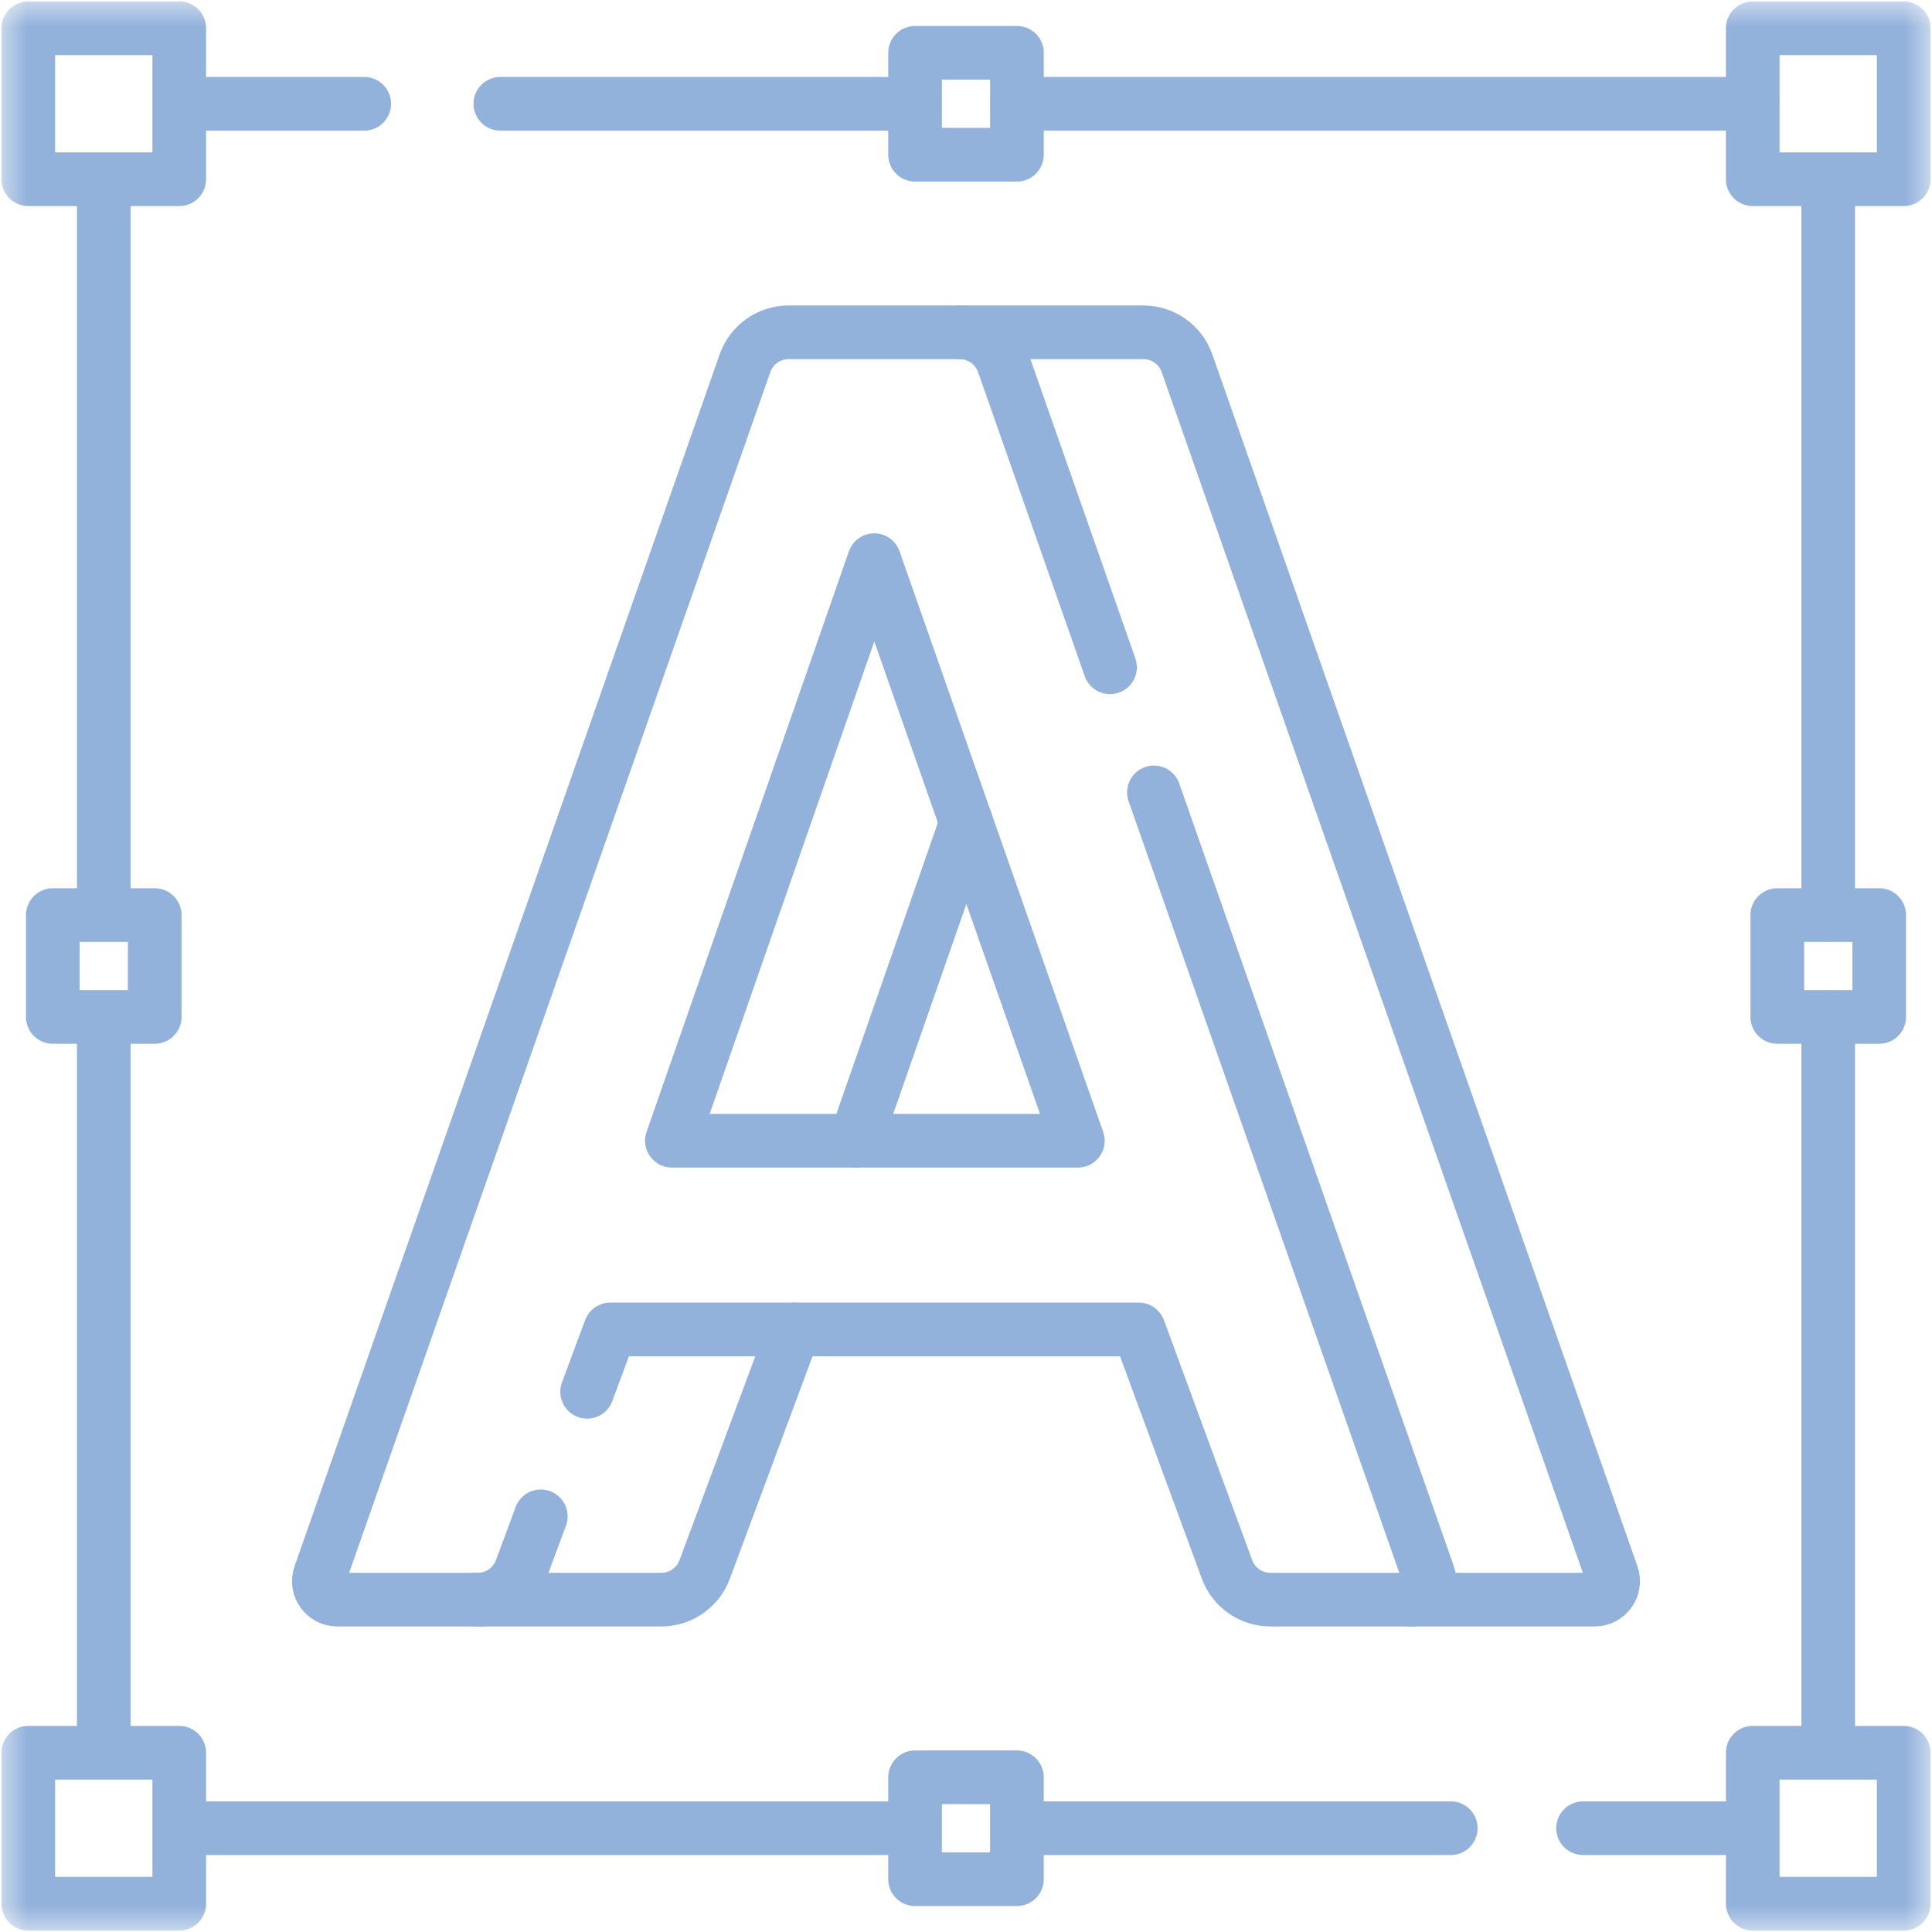
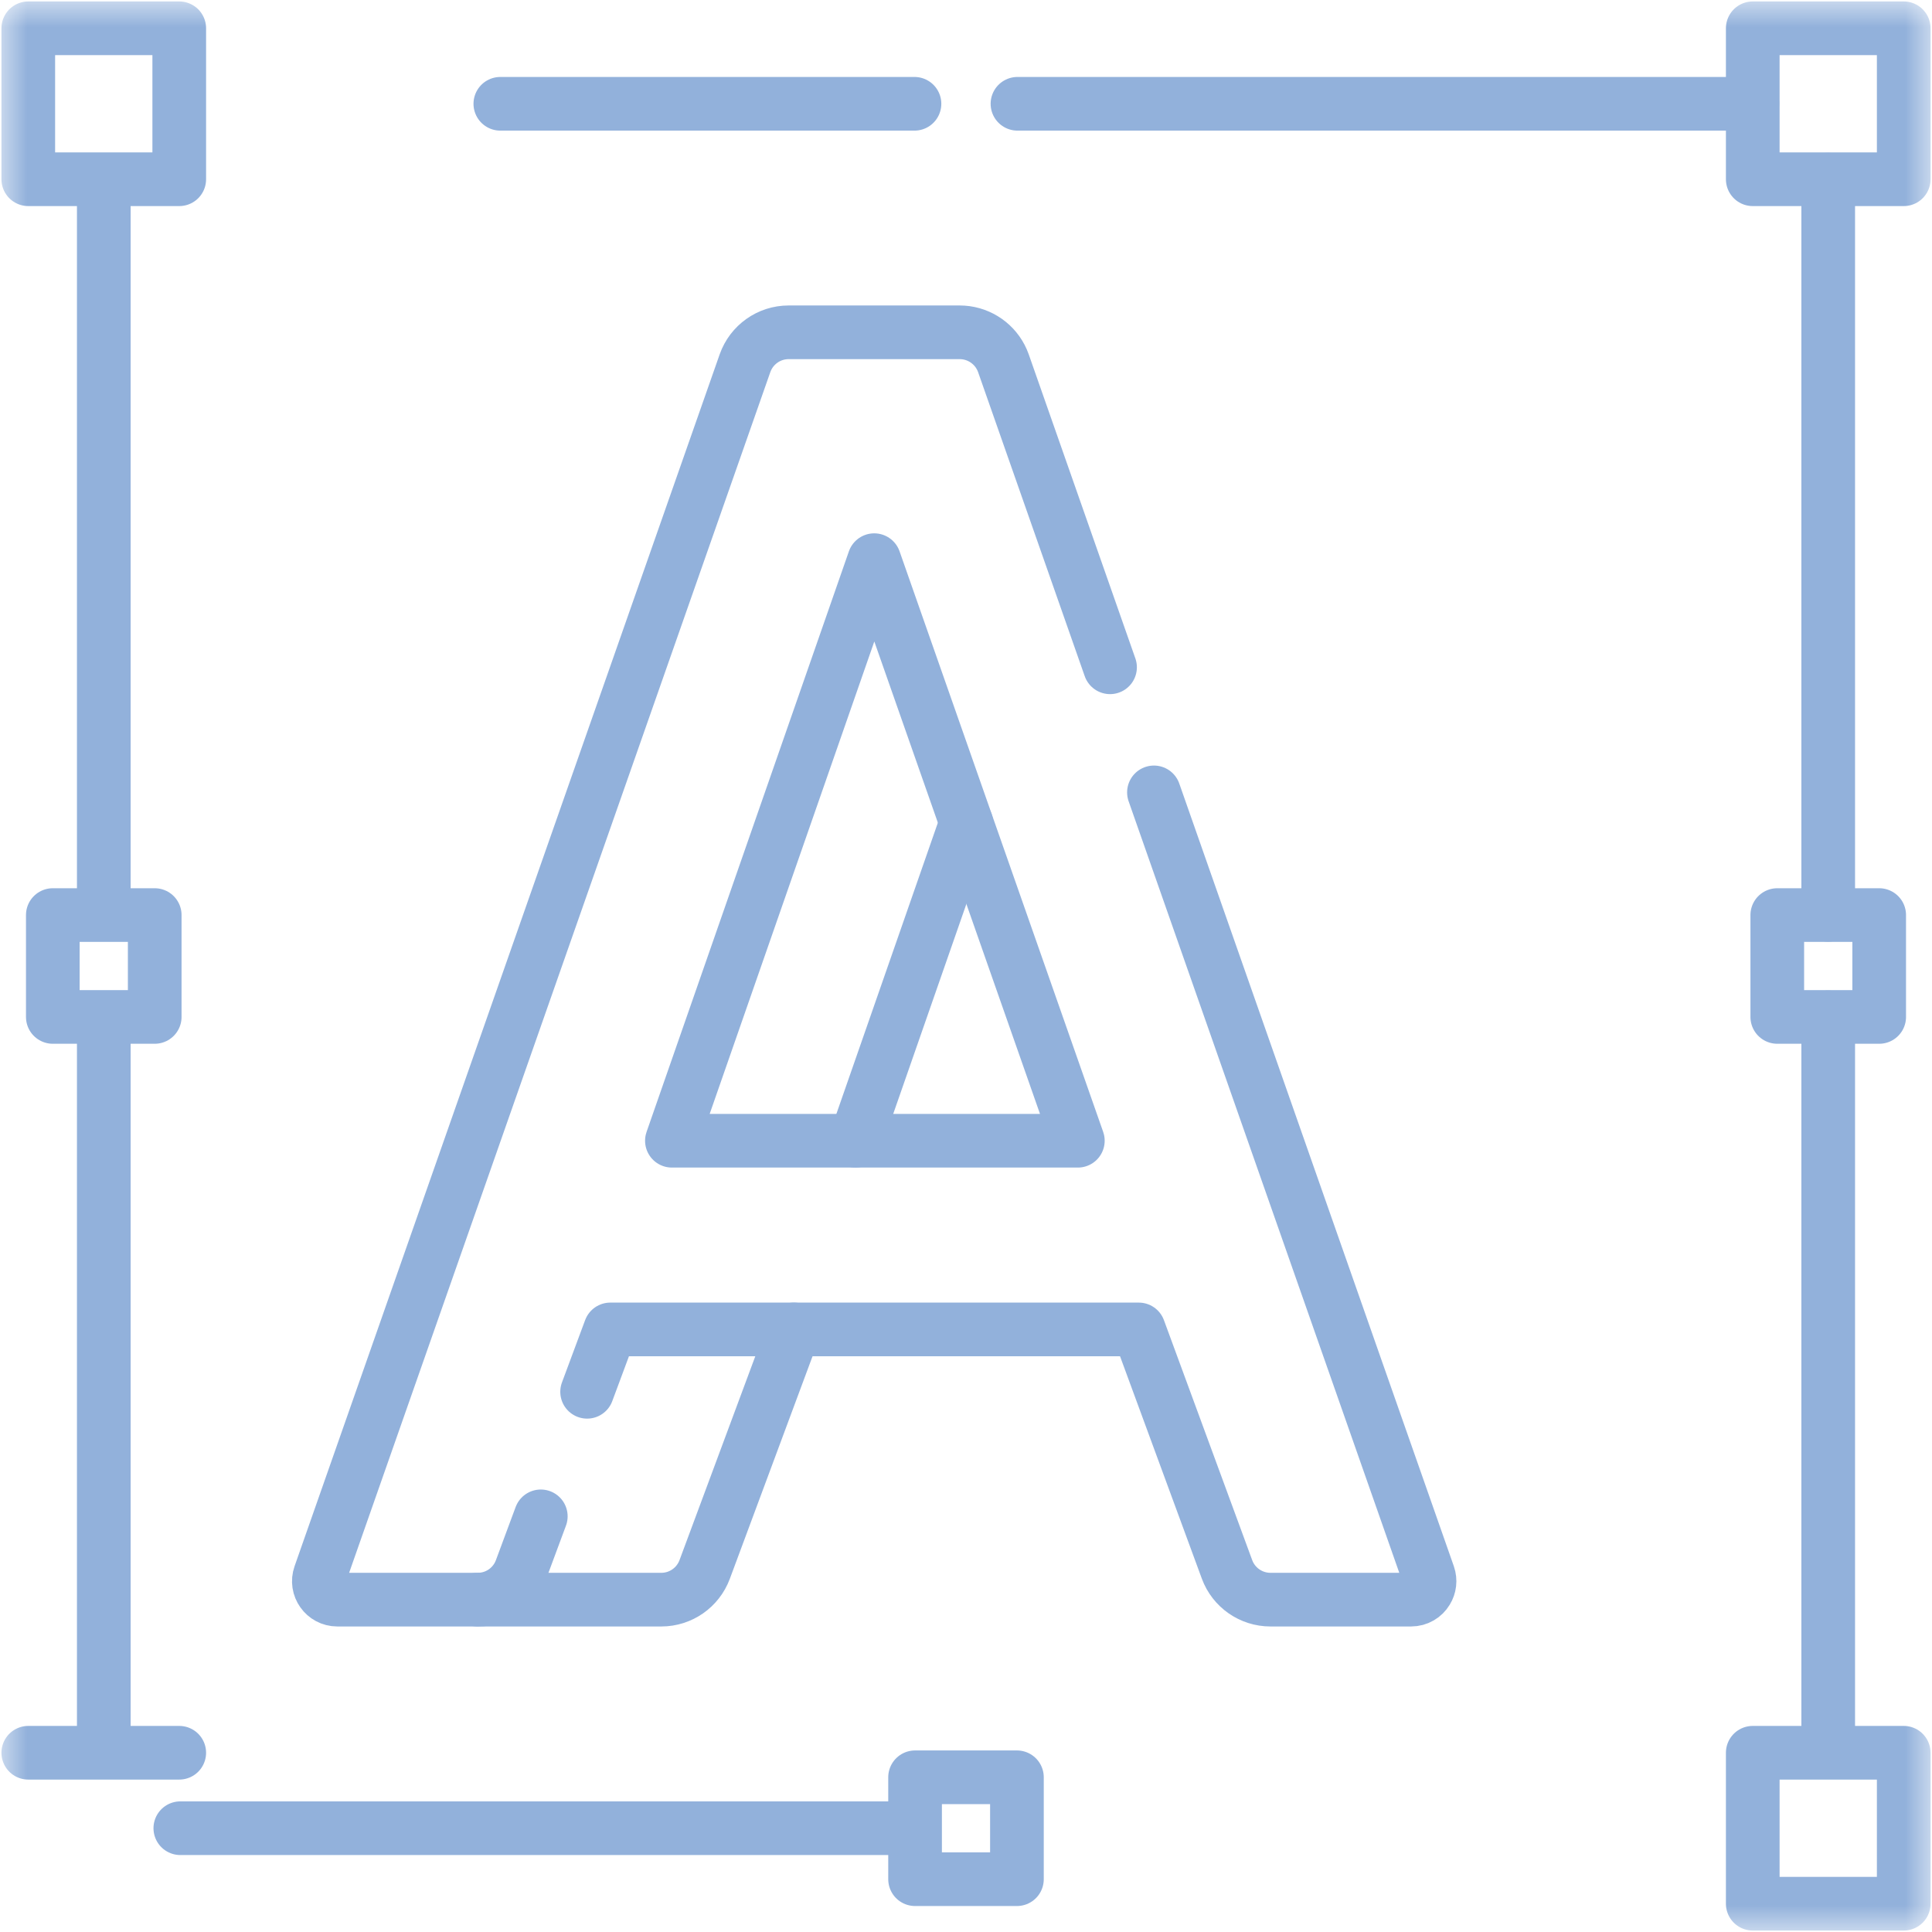
<svg xmlns="http://www.w3.org/2000/svg" width="36" height="36" viewBox="0 0 36 36" fill="none">
  <g clip-path="url(#clip0_188_1513)">
    <mask id="mask0_188_1513" style="mask-type:luminance" maskUnits="userSpaceOnUse" x="0" y="0" width="36" height="36">
      <path d="M0 3.8147e-06H36V36H0V3.8147e-06Z" fill="white" />
    </mask>
    <g mask="url(#mask0_188_1513)">
      <path d="M1.934 17.023V3.372" stroke="#92B1DB" stroke-miterlimit="10" stroke-linecap="round" stroke-linejoin="round" />
      <path d="M1.934 32.644V18.971" stroke="#92B1DB" stroke-miterlimit="10" stroke-linecap="round" stroke-linejoin="round" />
      <path d="M17.032 34.066H3.36" stroke="#92B1DB" stroke-miterlimit="10" stroke-linecap="round" stroke-linejoin="round" />
-       <path d="M27.033 34.066H18.962" stroke="#92B1DB" stroke-miterlimit="10" stroke-linecap="round" stroke-linejoin="round" />
-       <path d="M32.643 34.066H29.498" stroke="#92B1DB" stroke-miterlimit="10" stroke-linecap="round" stroke-linejoin="round" />
      <path d="M34.066 18.957V32.648" stroke="#92B1DB" stroke-miterlimit="10" stroke-linecap="round" stroke-linejoin="round" />
      <path d="M34.066 3.348V17.046" stroke="#92B1DB" stroke-miterlimit="10" stroke-linecap="round" stroke-linejoin="round" />
      <path d="M18.959 1.934H32.652" stroke="#92B1DB" stroke-miterlimit="10" stroke-linecap="round" stroke-linejoin="round" />
      <path d="M9.323 1.934H17.04" stroke="#92B1DB" stroke-miterlimit="10" stroke-linecap="round" stroke-linejoin="round" />
-       <path d="M3.361 1.934H6.787" stroke="#92B1DB" stroke-miterlimit="10" stroke-linecap="round" stroke-linejoin="round" />
      <path d="M3.34 0.527H0.527V3.34H3.34V0.527Z" stroke="#92B1DB" stroke-miterlimit="10" stroke-linecap="round" stroke-linejoin="round" />
      <path d="M35.473 0.527H32.66V3.34H35.473V0.527Z" stroke="#92B1DB" stroke-miterlimit="10" stroke-linecap="round" stroke-linejoin="round" />
      <path d="M35.016 17.051H33.117V18.949H35.016V17.051Z" stroke="#92B1DB" stroke-miterlimit="10" stroke-linecap="round" stroke-linejoin="round" />
      <path d="M2.883 17.051H0.984V18.949H2.883V17.051Z" stroke="#92B1DB" stroke-miterlimit="10" stroke-linecap="round" stroke-linejoin="round" />
-       <path d="M18.949 0.984H17.051V2.883H18.949V0.984Z" stroke="#92B1DB" stroke-miterlimit="10" stroke-linecap="round" stroke-linejoin="round" />
      <path d="M18.949 33.117H17.051V35.016H18.949V33.117Z" stroke="#92B1DB" stroke-miterlimit="10" stroke-linecap="round" stroke-linejoin="round" />
-       <path d="M3.34 32.66H0.527V35.473H3.34V32.66Z" stroke="#92B1DB" stroke-miterlimit="10" stroke-linecap="round" stroke-linejoin="round" />
+       <path d="M3.34 32.66H0.527H3.34V32.66Z" stroke="#92B1DB" stroke-miterlimit="10" stroke-linecap="round" stroke-linejoin="round" />
      <path d="M35.473 32.66H32.66V35.473H35.473V32.66Z" stroke="#92B1DB" stroke-miterlimit="10" stroke-linecap="round" stroke-linejoin="round" />
      <path d="M20.684 12.434L18.697 6.768C18.588 6.46 18.317 6.244 18 6.2C17.962 6.195 17.923 6.192 17.884 6.192H14.695C14.329 6.192 14.004 6.423 13.882 6.768L5.961 29.349C5.882 29.573 6.049 29.807 6.286 29.807H8.902C9.09 29.807 9.268 29.746 9.412 29.64C9.545 29.542 9.649 29.407 9.709 29.246L10.077 28.255M10.94 25.934L11.372 24.772H21.219L22.864 29.244C22.989 29.582 23.312 29.807 23.673 29.807H26.293C26.42 29.807 26.528 29.74 26.587 29.641C26.638 29.558 26.654 29.452 26.618 29.349L21.502 14.765M12.52 21.256L16.29 10.438L18.006 15.331L20.084 21.256H12.52Z" stroke="#92B1DB" stroke-miterlimit="10" stroke-linecap="round" stroke-linejoin="round" />
      <path d="M14.793 24.772L13.13 29.246C13.004 29.583 12.683 29.807 12.323 29.807H8.901" stroke="#92B1DB" stroke-miterlimit="10" stroke-linecap="round" stroke-linejoin="round" />
      <path d="M18.005 15.331L15.94 21.256" stroke="#92B1DB" stroke-miterlimit="10" stroke-linecap="round" stroke-linejoin="round" />
-       <path d="M17.884 6.192H18.116H21.305C21.67 6.192 21.996 6.423 22.118 6.768L30.039 29.349C30.117 29.573 29.951 29.807 29.713 29.807H26.292" stroke="#92B1DB" stroke-miterlimit="10" stroke-linecap="round" stroke-linejoin="round" />
    </g>
  </g>
  <defs>
    <clipPath id="clip0_188_1513">
      <rect width="36" height="36" fill="white" />
    </clipPath>
  </defs>
</svg>